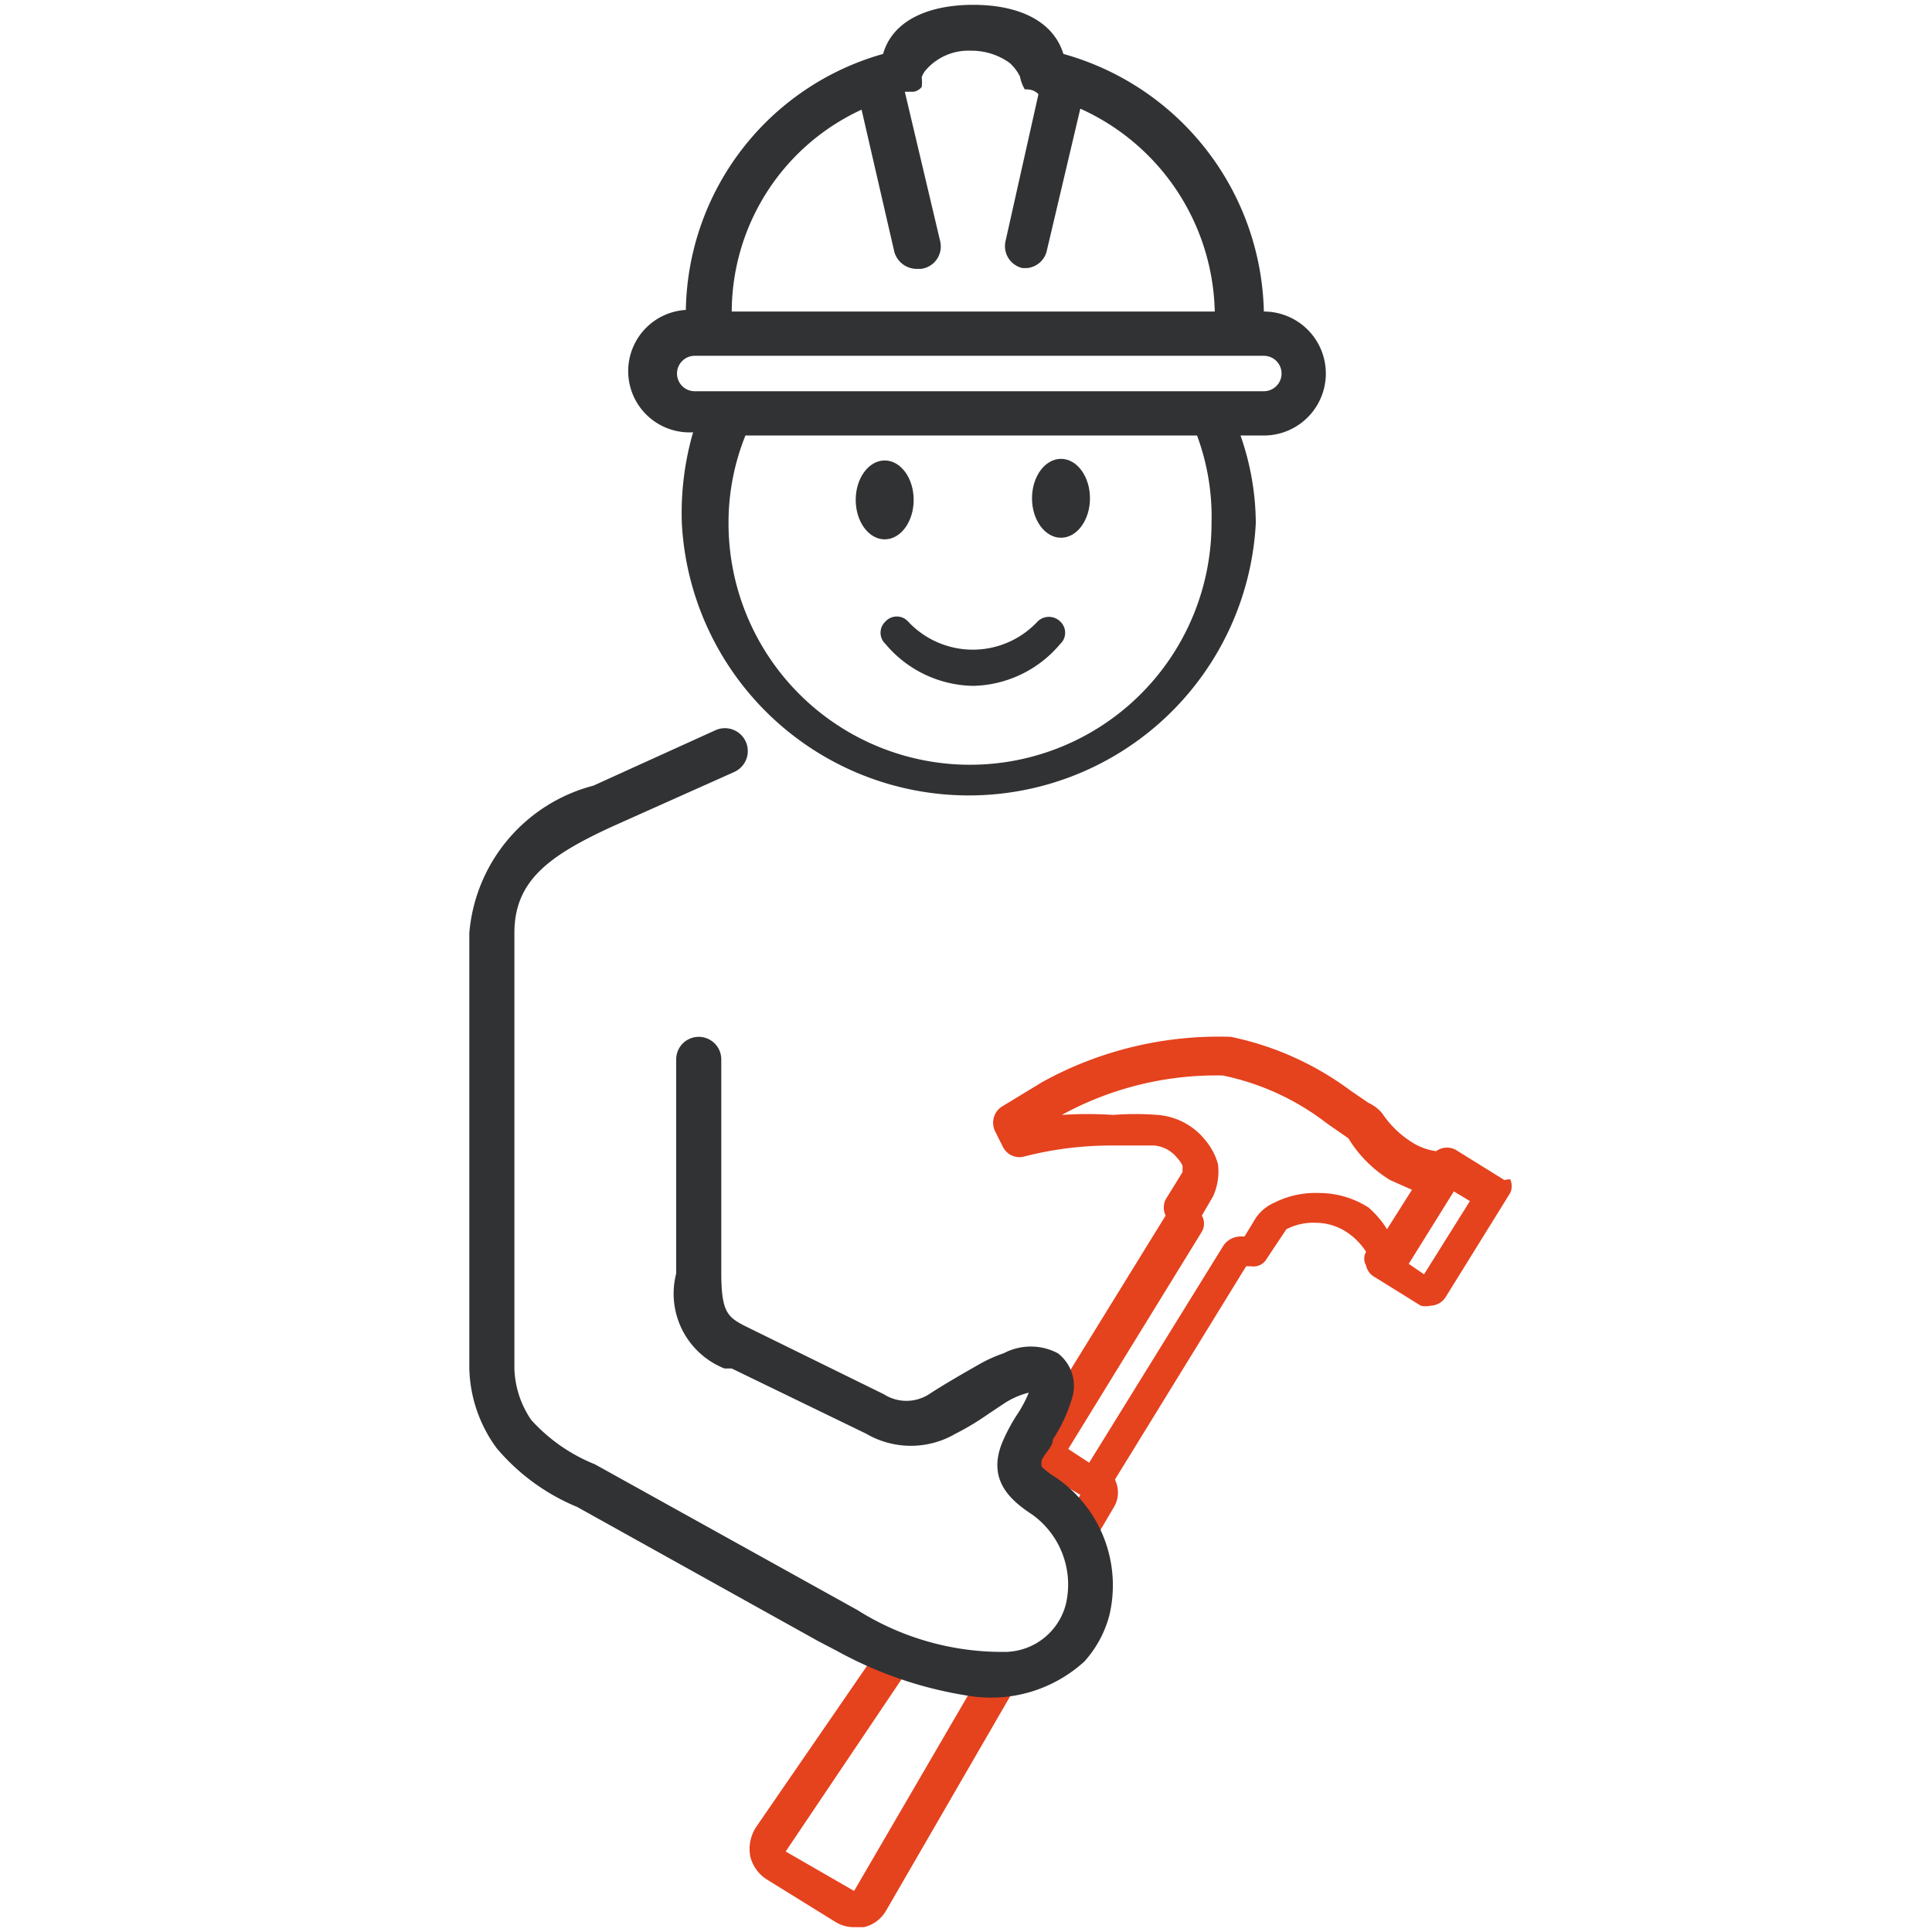
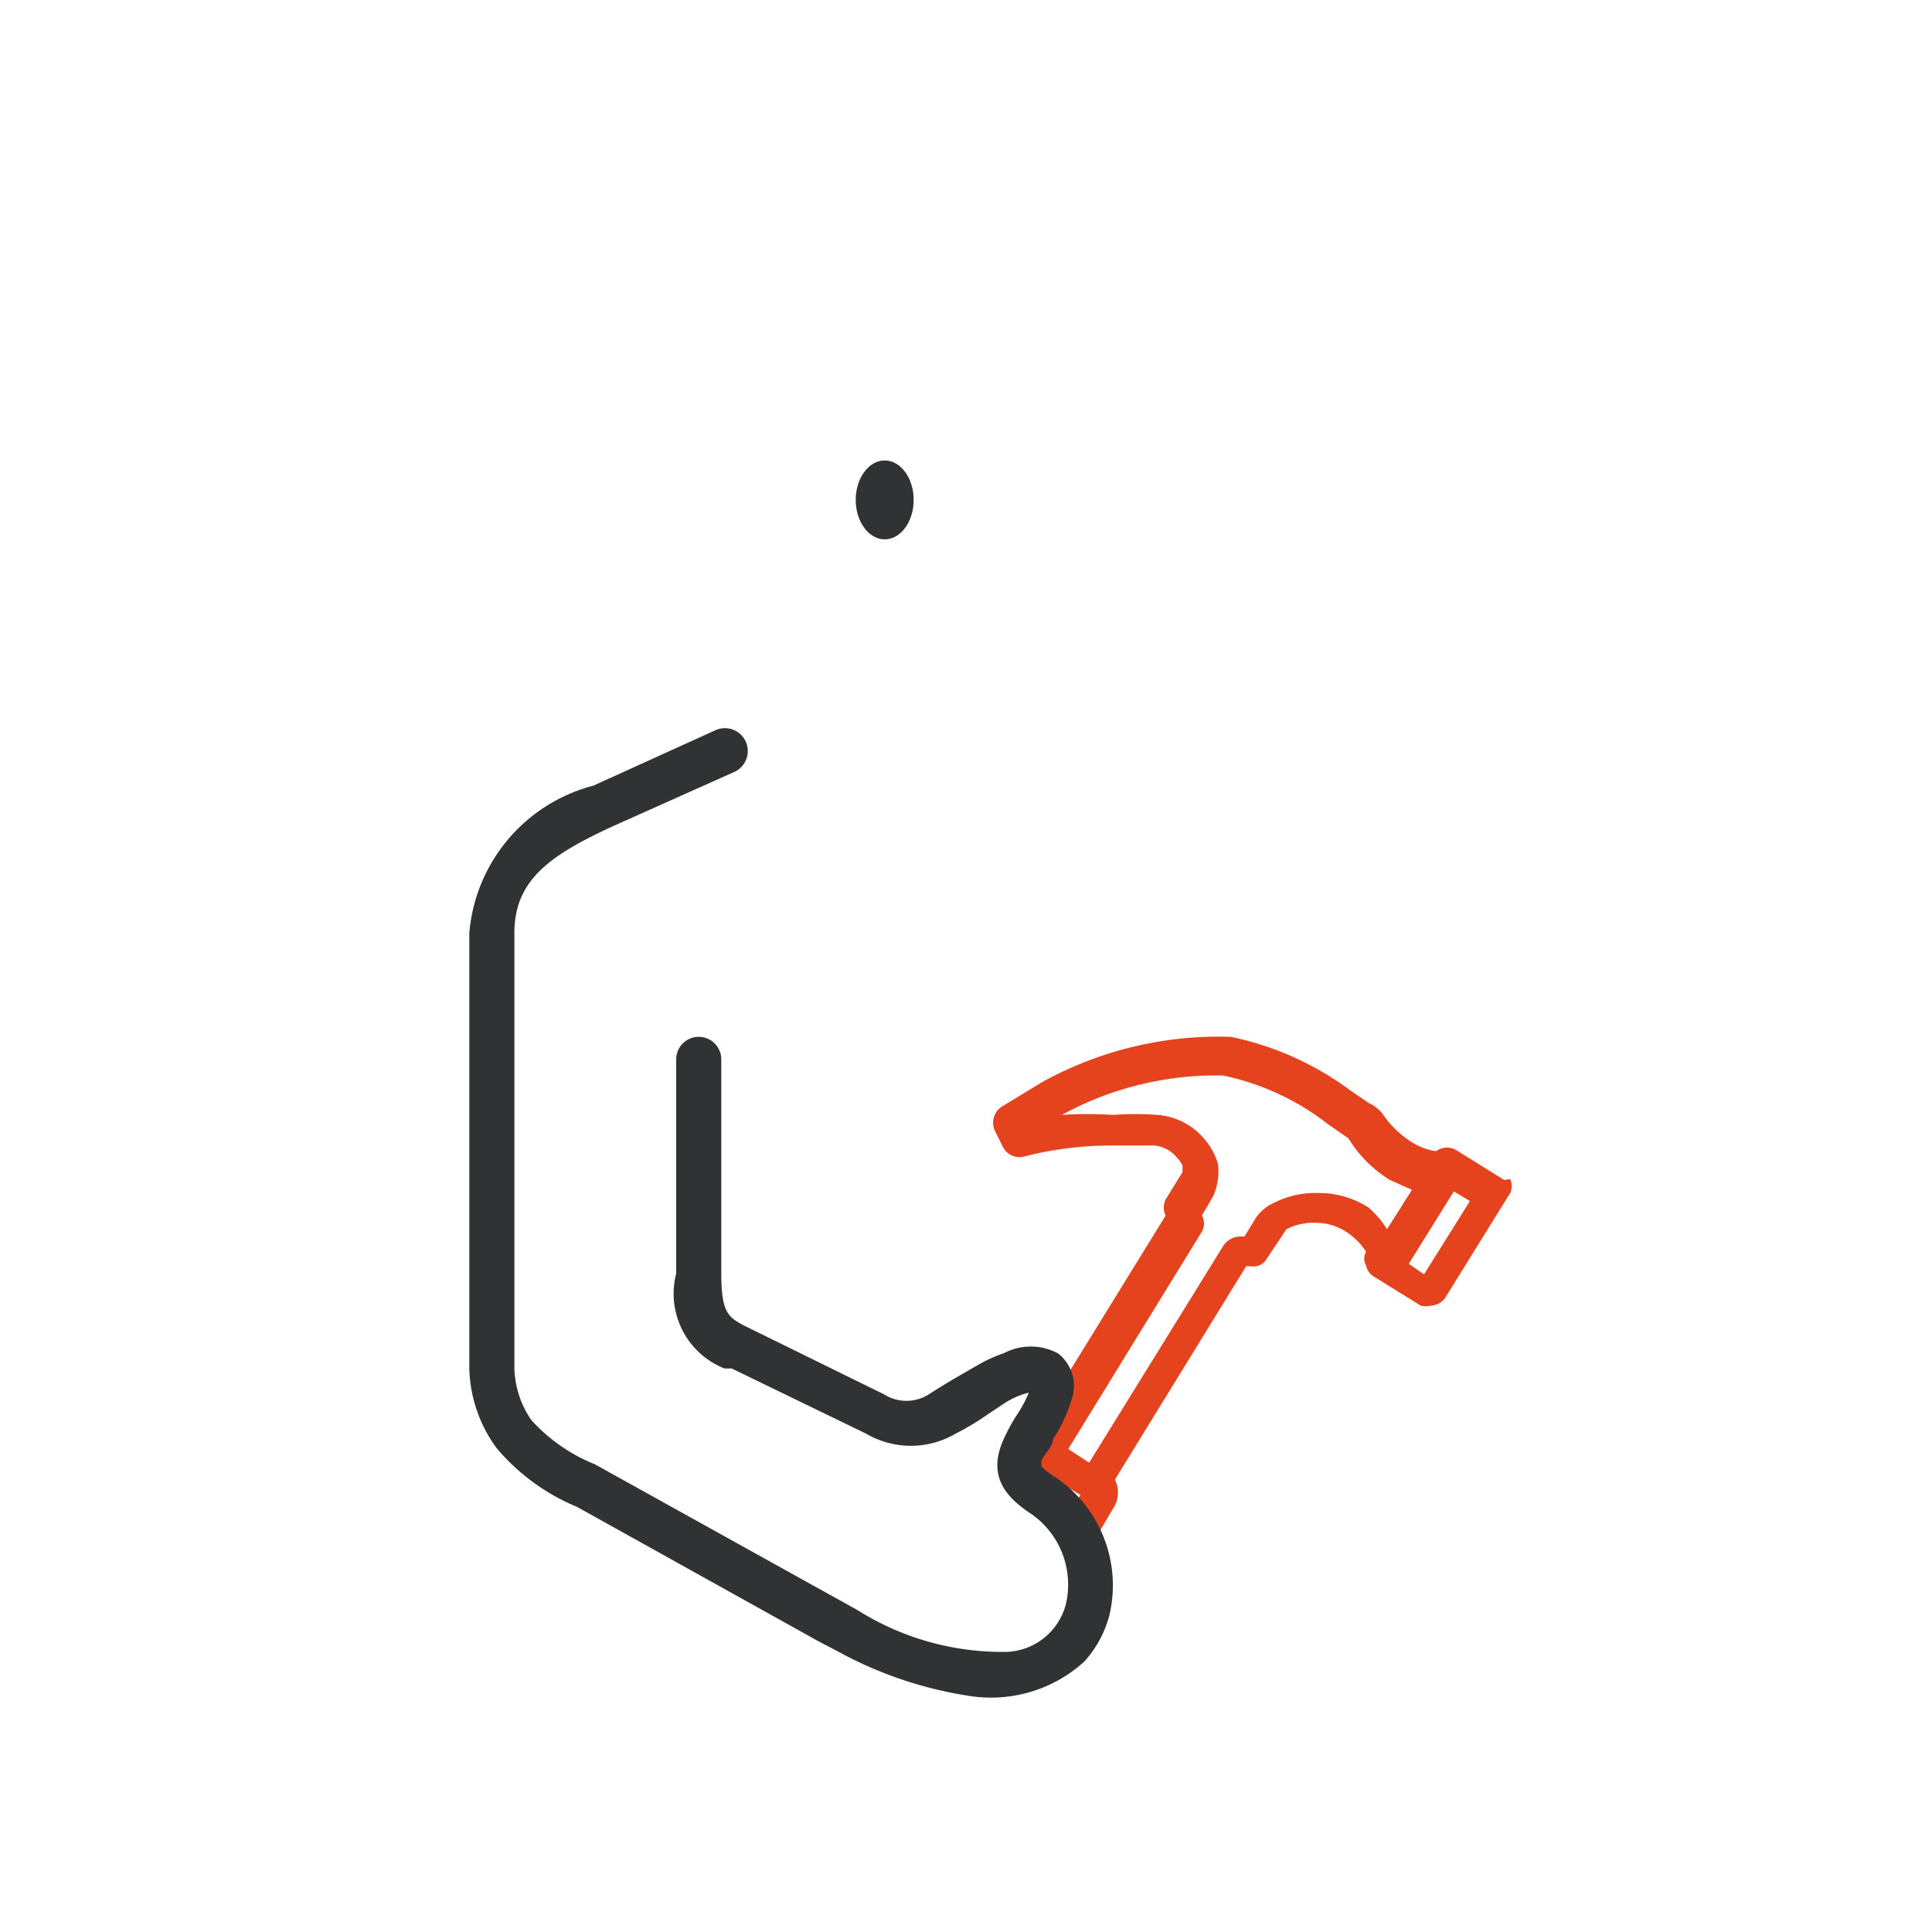
<svg xmlns="http://www.w3.org/2000/svg" id="Layer_1" data-name="Layer 1" viewBox="0 0 24 24">
  <defs>
    <style>.cls-1{fill:#e5421e;}.cls-2{fill:#313234;}</style>
  </defs>
-   <path class="cls-1" d="M12.5,20.68a.23.23,0,0,0-.3.08l-1.59,2.73L9.76,23l1.5-2.23a.22.22,0,0,0-.06-.31.21.21,0,0,0-.31.06L9.39,22.7a.5.5,0,0,0-.07.36.47.47,0,0,0,.21.29l.84.52a.44.44,0,0,0,.24.07l.12,0a.43.43,0,0,0,.28-.21L12.59,21A.23.23,0,0,0,12.5,20.68Z" />
  <path class="cls-1" d="M18.69,14.66l-.58-.36a.23.23,0,0,0-.27,0,.74.74,0,0,1-.3-.11,1.23,1.23,0,0,1-.37-.36A.49.49,0,0,0,17,13.7l-.22-.15a3.77,3.77,0,0,0-1.49-.67,4.54,4.54,0,0,0-2.34.56l-.51.31a.24.24,0,0,0-.08.3l.1.2a.23.23,0,0,0,.25.12,4.33,4.33,0,0,1,1.12-.14l.51,0a.41.41,0,0,1,.28.15.38.38,0,0,1,.07.1s0,.08,0,.08l-.21.34a.23.23,0,0,0,0,.2v0l-1.64,2.66a.37.37,0,0,0-.3.16l-.12.18a.23.23,0,0,0,.38.25l.07-.11.55.33-.22.39a.22.22,0,0,0,.08.31.2.2,0,0,0,.11,0,.21.21,0,0,0,.19-.11l.27-.46a.36.36,0,0,0,0-.32l1.63-2.65h.06a.19.19,0,0,0,.2-.1l.24-.36a.73.73,0,0,1,.37-.08h0a.7.7,0,0,1,.37.11.83.83,0,0,1,.25.25v0a.17.17,0,0,0,0,.17.21.21,0,0,0,.1.14l.58.36a.27.27,0,0,0,.12,0,.23.23,0,0,0,.19-.11l.8-1.29a.2.2,0,0,0,0-.17A.23.23,0,0,0,18.69,14.66ZM17,15a1.14,1.14,0,0,0-.61-.18h0a1.14,1.14,0,0,0-.56.12.54.54,0,0,0-.23.19l-.14.23h-.05a.26.26,0,0,0-.21.11l-1.67,2.7L13.27,18l1.66-2.7a.2.2,0,0,0,0-.2v0l.14-.24a.75.75,0,0,0,.06-.4.8.8,0,0,0-.16-.3.84.84,0,0,0-.59-.31,3.48,3.48,0,0,0-.55,0,4.78,4.78,0,0,0-.64,0,4,4,0,0,1,2-.49,3.16,3.16,0,0,1,1.3.6l.26.18a1.55,1.55,0,0,0,.52.52l.27.12-.31.49A1.19,1.19,0,0,0,17,15Zm.69.83-.19-.13.56-.9.2.12Z" />
  <path class="cls-1" d="M13,18.84Z" />
  <ellipse class="cls-2" cx="10.99" cy="6.21" rx="0.36" ry="0.49" />
-   <ellipse class="cls-2" cx="13.18" cy="6.19" rx="0.36" ry="0.49" />
-   <path class="cls-2" d="M12.09,8.52A1.45,1.45,0,0,1,11,8a.19.19,0,0,1,0-.28.19.19,0,0,1,.28,0,1.1,1.1,0,0,0,1.61,0,.2.2,0,0,1,.28,0,.19.19,0,0,1,0,.28A1.45,1.45,0,0,1,12.09,8.52Z" />
  <path class="cls-2" d="M13.78,20.07a1.38,1.38,0,0,1-.31.57,1.72,1.72,0,0,1-1.41.43,4.94,4.94,0,0,1-1.66-.56l-.23-.12-3-1.67a2.61,2.61,0,0,1-1-.73A1.74,1.74,0,0,1,5.83,17V11.59A2.07,2.07,0,0,1,7.37,9.76l1.52-.69a.28.28,0,0,1,.23.52l-1.52.68c-.78.36-1.21.67-1.21,1.32V17a1.19,1.19,0,0,0,.21.64,2.14,2.14,0,0,0,.79.55L10.65,20a3.37,3.37,0,0,0,1.86.52.79.79,0,0,0,.73-.59,1.07,1.07,0,0,0-.41-1.11c-.24-.16-.58-.41-.38-.9a2.21,2.21,0,0,1,.18-.34,1.55,1.55,0,0,0,.15-.28,1,1,0,0,0-.3.13l-.21.14a3.26,3.26,0,0,1-.4.24,1.1,1.1,0,0,1-1.11,0L9.09,17,9,17a1,1,0,0,1-.6-1.18V13.16a.28.28,0,1,1,.56,0v2.65c0,.49.08.55.29.66l1.73.85a.52.52,0,0,0,.56,0c.2-.13.41-.25.62-.37a1.73,1.73,0,0,1,.31-.14.72.72,0,0,1,.67,0,.51.51,0,0,1,.18.55,1.92,1.92,0,0,1-.24.52c0,.09-.1.17-.14.26a.24.24,0,0,0,0,.08,1,1,0,0,0,.17.13A1.62,1.62,0,0,1,13.78,20.07Z" />
-   <path class="cls-2" d="M15.7,3.87h0s0,0,0,0A3.4,3.4,0,0,0,13.21.67c-.13-.42-.57-.61-1.12-.61s-1,.19-1.12.61A3.36,3.36,0,0,0,8.52,3.85s0,0,0,0a.76.76,0,0,0,.09,1.52h0A3.61,3.61,0,0,0,8.47,6.5a3.57,3.57,0,0,0,7.13,0,3.33,3.33,0,0,0-.19-1.09h.29a.77.77,0,1,0,0-1.54Zm-5-2.52.41,1.78a.29.29,0,0,0,.27.21h.06A.28.28,0,0,0,11.68,3l-.44-1.86.11,0a.17.17,0,0,0,.1-.06.53.53,0,0,0,0-.12.27.27,0,0,1,.06-.1.7.7,0,0,1,.55-.23.81.81,0,0,1,.48.15.55.55,0,0,1,.13.17.52.52,0,0,0,.06.16c.05,0,.11,0,.17.06L12.49,3a.28.28,0,0,0,.21.33h.06A.28.28,0,0,0,13,3.13l.42-1.78a2.83,2.83,0,0,1,1.67,2.52s-6.06,0-6,0A2.77,2.77,0,0,1,10.73,1.35ZM15.05,6.5a3,3,0,0,1-6,0,2.9,2.9,0,0,1,.21-1.09h5.61A2.9,2.9,0,0,1,15.05,6.5Zm.65-1.64H8.63a.22.22,0,1,1,0-.44H15.7a.22.22,0,1,1,0,.44Z" />
</svg>